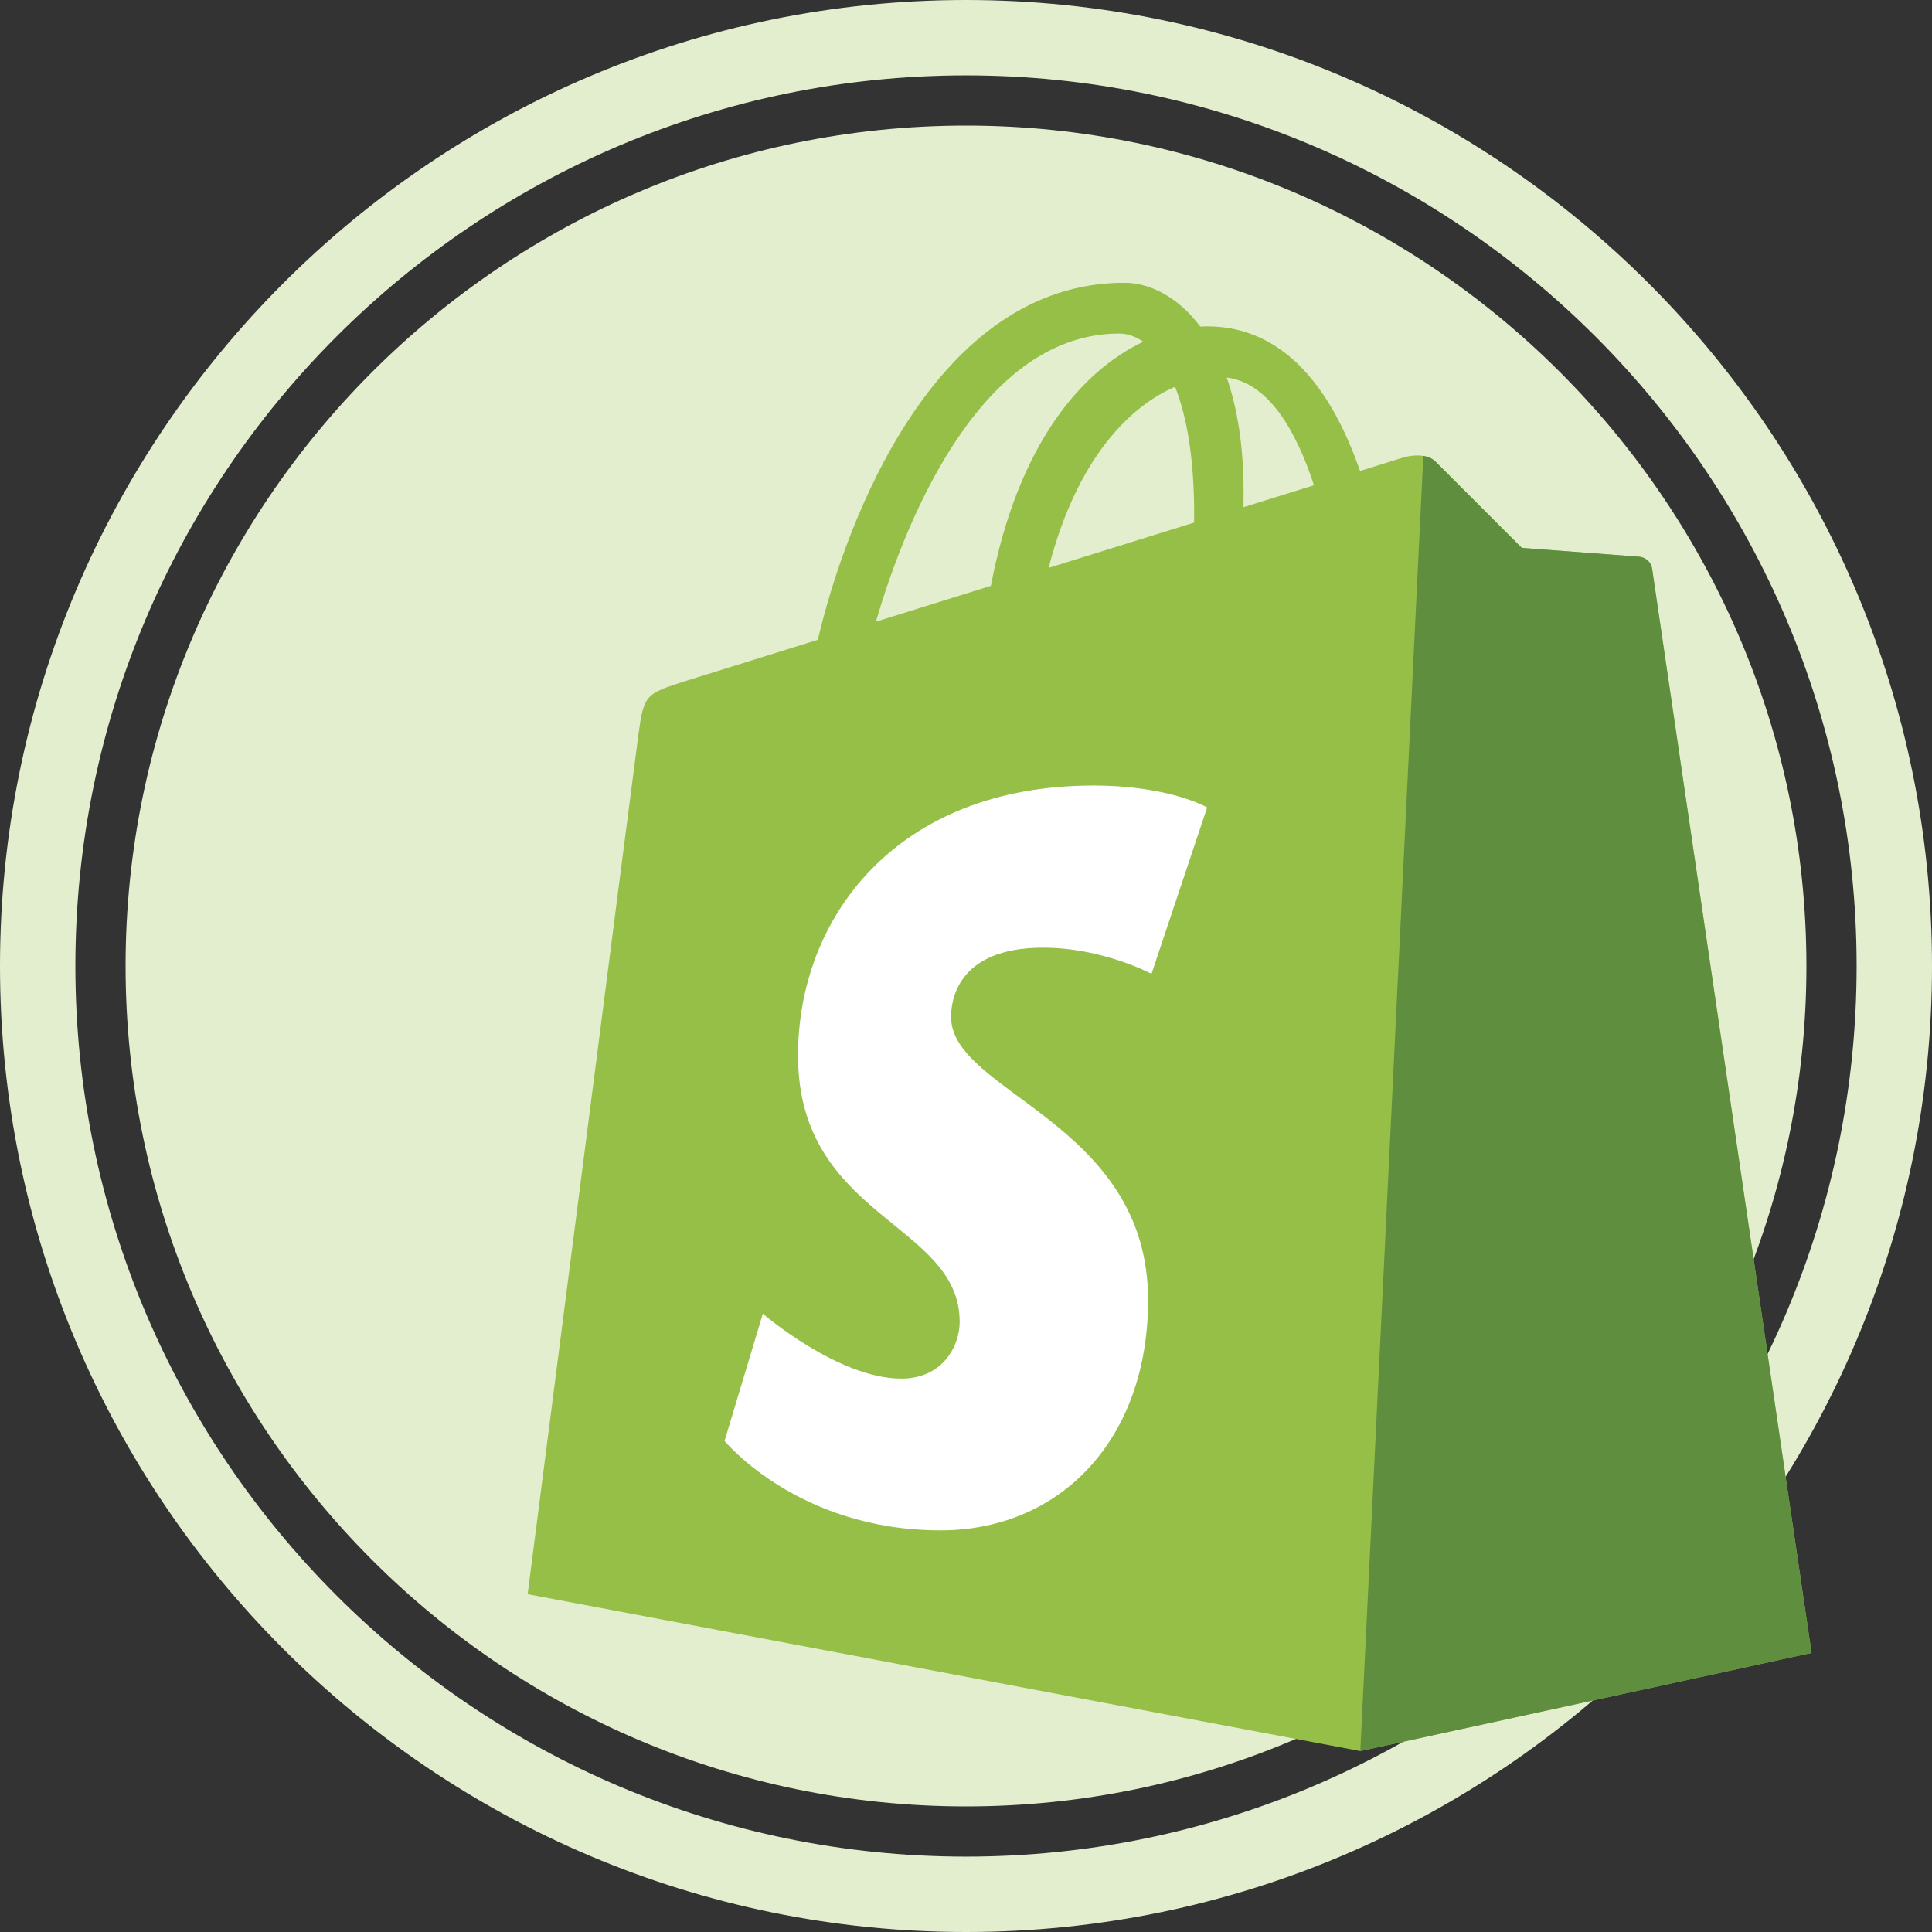
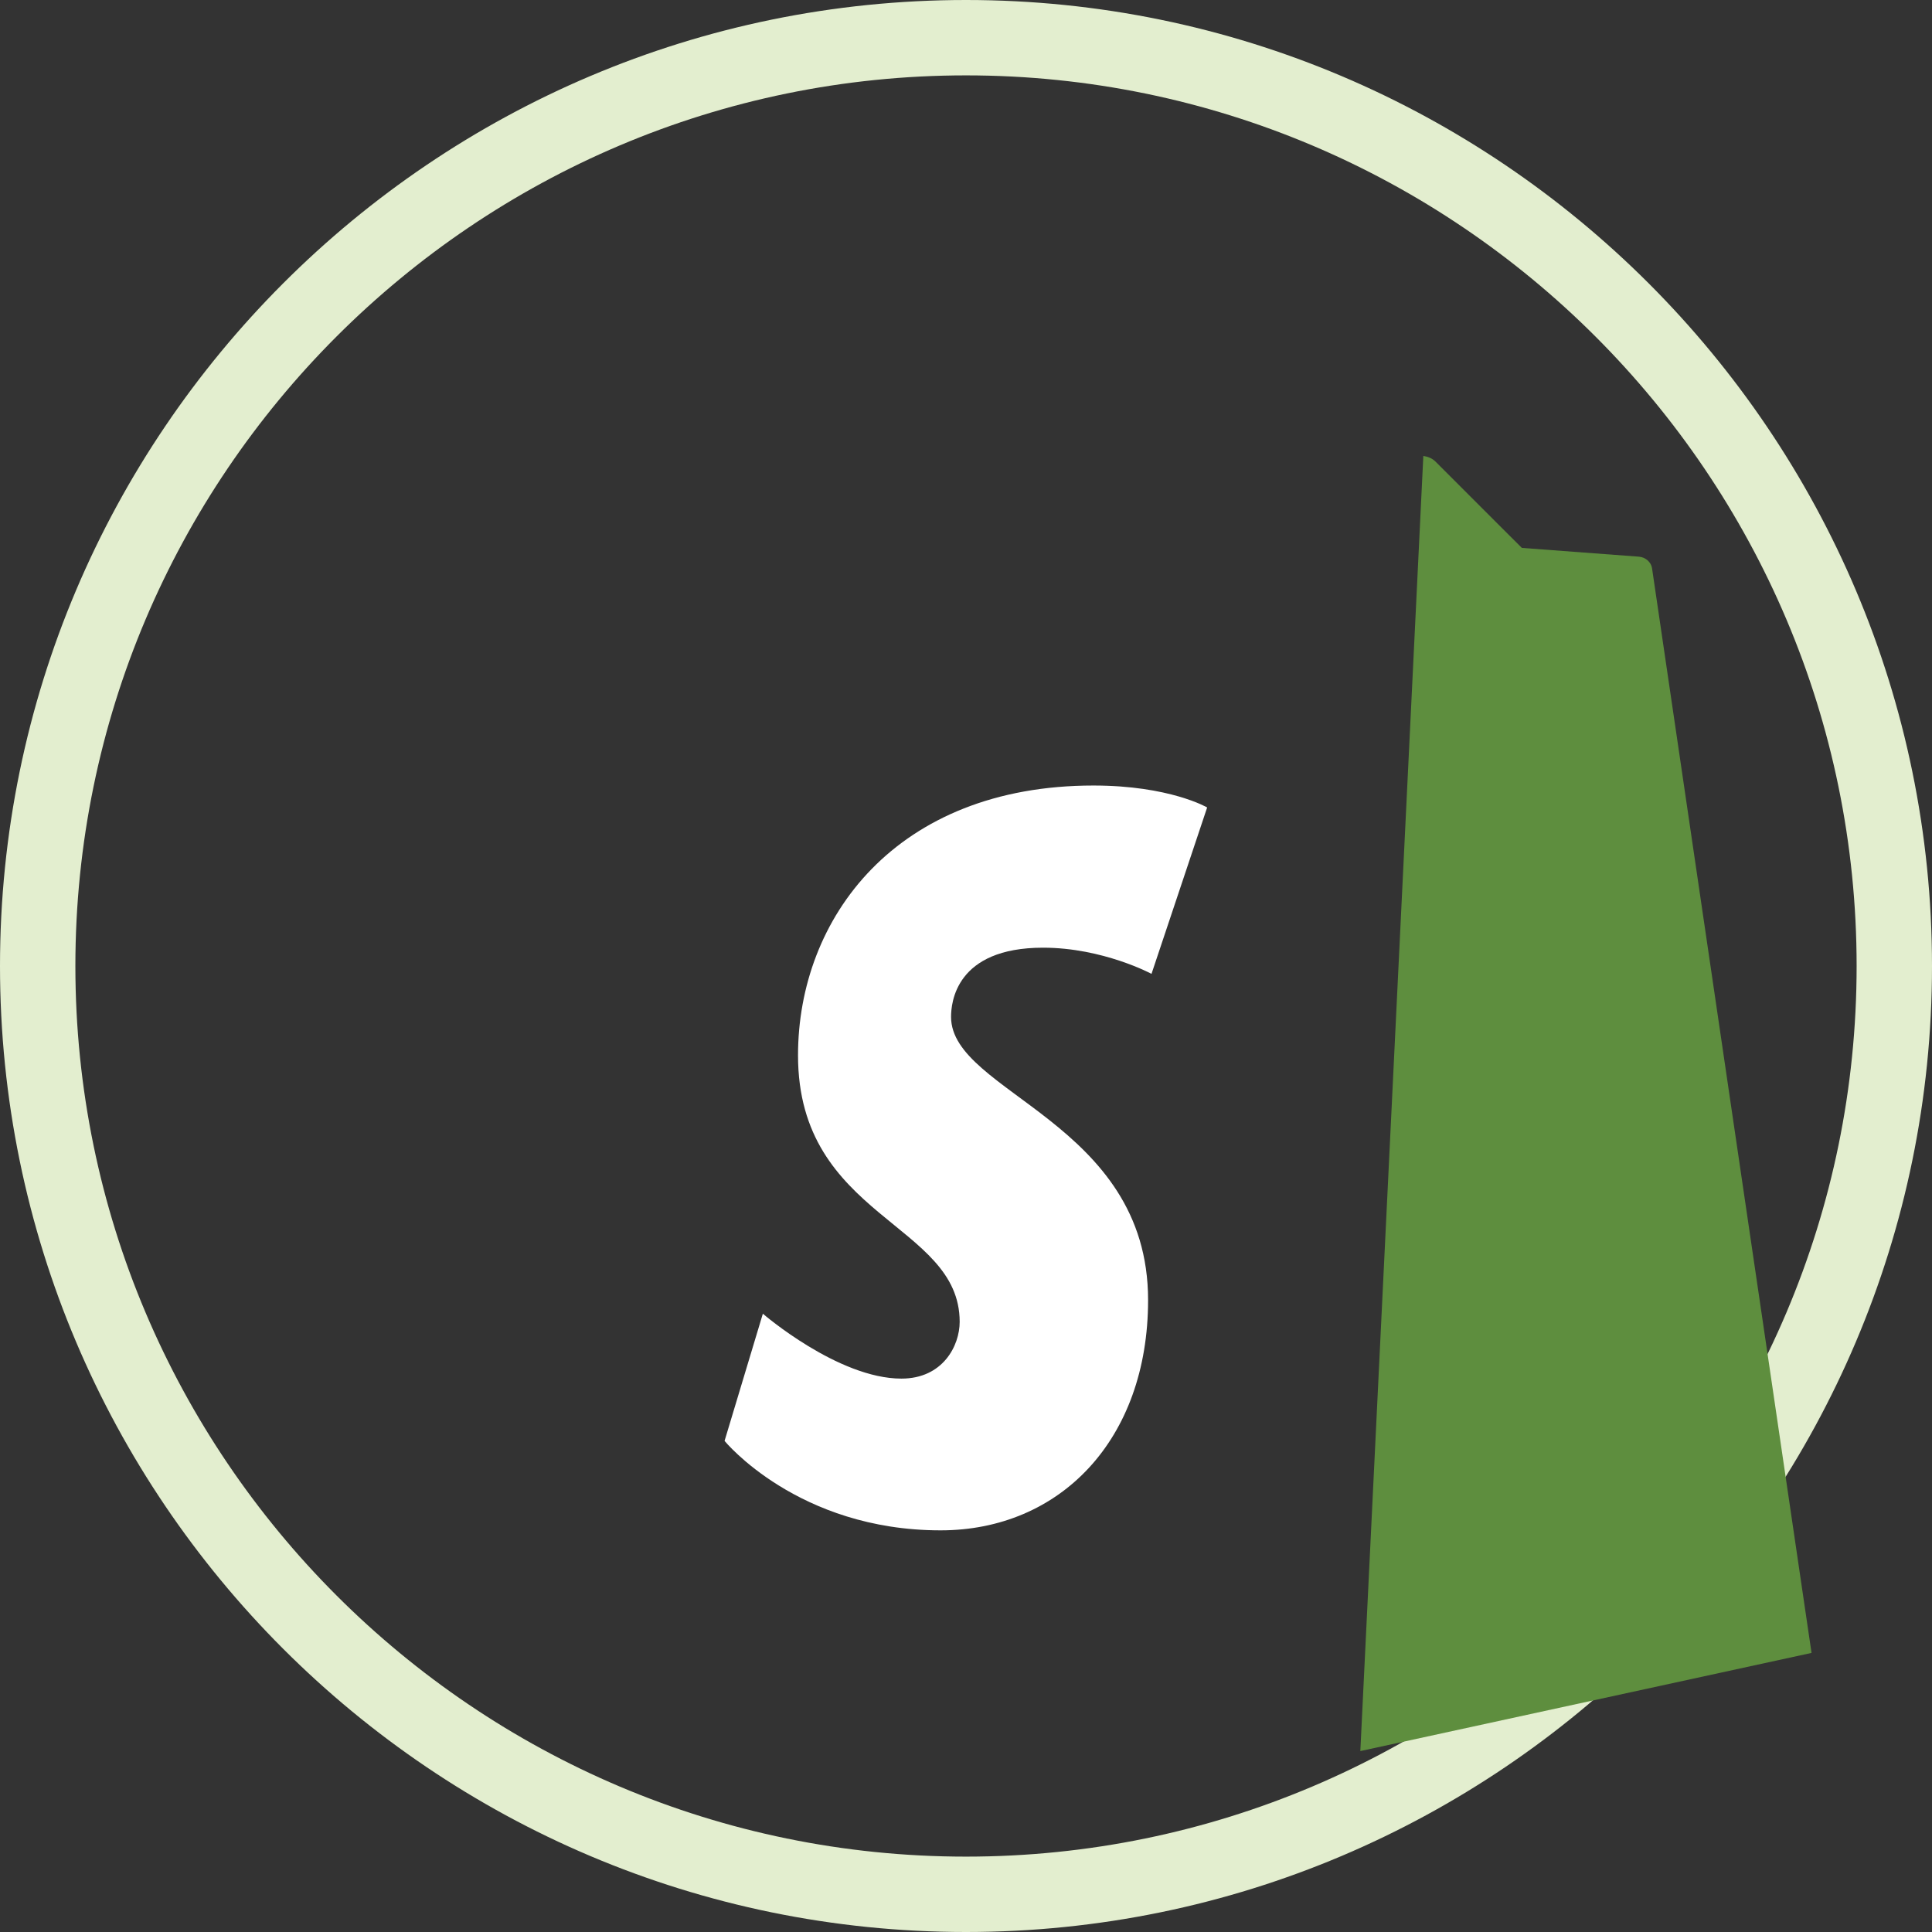
<svg xmlns="http://www.w3.org/2000/svg" height="200" preserveAspectRatio="xMidYMid meet" viewBox="0 0 150 150" width="200">
  <rect x="0" y="0" width="150" height="150" fill="#333333" stroke="none" />
  <clipPath id="a">
-     <path d="m40.926 21.961h99.75v114h-99.75zm0 0" />
-   </clipPath>
+     </clipPath>
  <clipPath id="b">
    <path d="m105 35h35.676v100.961h-35.676zm0 0" />
  </clipPath>
  <path d="m75 0c-41.371 0-75 33.66-75 75 0 41.371 33.629 75 75 75 41.34 0 75-33.629 75-75 0-41.34-33.66-75-75-75zm0 144.148c-38.129 0-69.148-31.02-69.148-69.148s31.02-69.148 69.148-69.148 69.148 31.02 69.148 69.148-31.02 69.148-69.148 69.148zm0 0" fill="#e3eecf" />
-   <path d="m75 9.75c-35.969 0-65.25 29.281-65.25 65.25s29.281 65.25 65.25 65.25 65.25-29.281 65.25-65.25-29.281-65.25-65.25-65.25zm0 0" fill="#e3eecf" />
  <g clip-path="url(#a)">
    <path d="m128.27 44.148c-.078-.574-.578-.891-.988-.926-.41-.031-9.125-.684-9.125-.684s-6.051-6.039-6.711-6.707c-.668-.672-1.965-.469-2.469-.316-.078.02-1.32.406-3.387 1.051-2.02-5.852-5.586-11.227-11.867-11.227-.172 0-.352.008-.531.02-1.781-2.375-3.996-3.406-5.902-3.406-14.621 0-21.605 18.379-23.793 27.719-5.684 1.77-9.719 3.027-10.234 3.191-3.168 1-3.27 1.102-3.688 4.105-.312 2.277-8.609 66.805-8.609 66.805l64.648 12.18 35.035-7.621s-12.301-83.609-12.379-84.184zm-26.254-6.473c-1.621.508-3.469 1.082-5.469 1.703.004-.387.004-.77.004-1.184 0-3.637-.504-6.562-1.309-8.883 3.234.406 5.387 4.105 6.773 8.363zm-10.785-7.645c.902 2.266 1.484 5.516 1.484 9.906 0 .223 0 .43-.004.637-3.555 1.105-7.422 2.309-11.297 3.516 2.176-8.441 6.254-12.52 9.816-14.059zm-4.344-4.133c.633 0 1.27.215 1.879.637-4.688 2.215-9.711 7.801-11.832 18.949-3.098.969-6.129 1.91-8.93 2.785 2.484-8.508 8.383-22.371 18.883-22.371zm0 0" fill="#95bf46" />
  </g>
  <g clip-path="url(#b)">
    <path d="m127.281 43.223c-.41-.031-9.125-.684-9.125-.684s-6.051-6.039-6.711-6.707c-.25-.25-.586-.379-.938-.434l-4.891 100.555 35.031-7.621s-12.301-83.609-12.379-84.184c-.078-.57-.578-.887-.988-.922" fill="#5e8e3e" />
  </g>
  <path d="m93.723 62.691-4.32 12.918s-3.785-2.031-8.418-2.031c-6.805 0-7.145 4.293-7.145 5.375 0 5.902 15.297 8.164 15.297 21.984 0 10.875-6.859 17.879-16.109 17.879-11.098 0-16.773-6.945-16.773-6.945l2.973-9.875s5.832 5.039 10.758 5.039c3.215 0 4.523-2.547 4.523-4.41 0-7.695-12.551-8.043-12.551-20.688 0-10.648 7.602-20.949 22.938-20.949 5.91 0 8.828 1.703 8.828 1.703" fill="#fff" />
</svg>